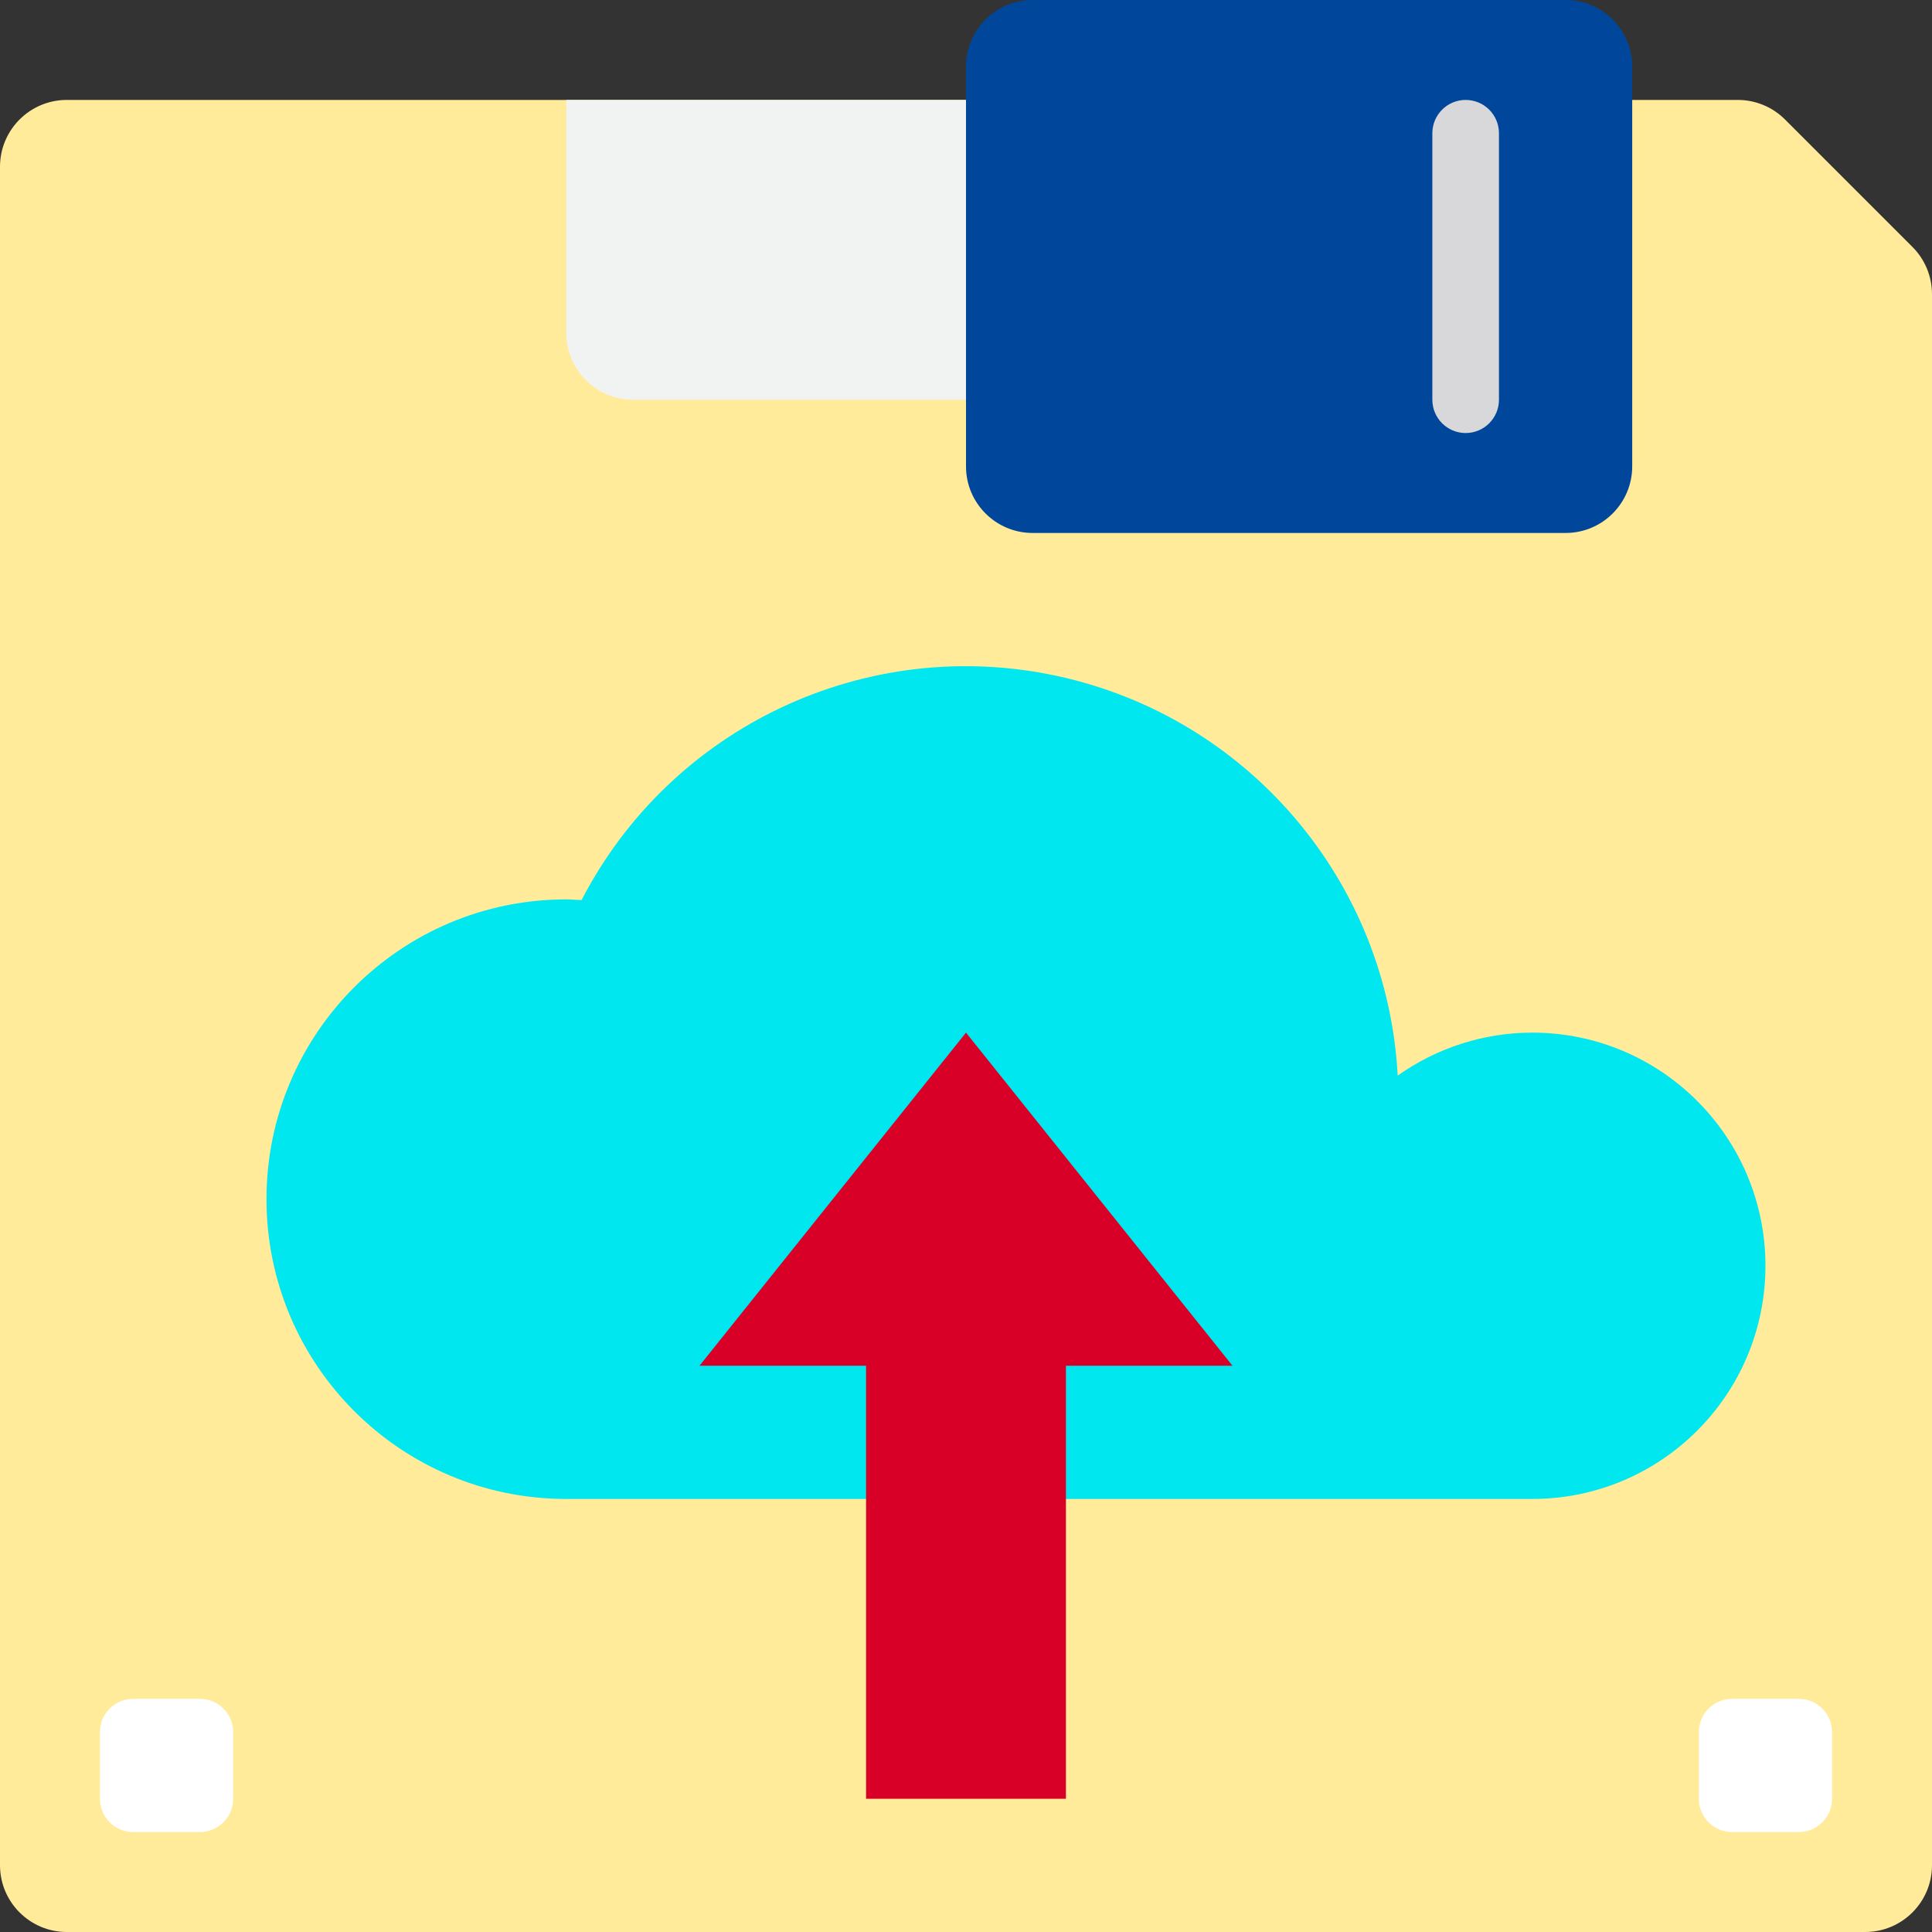
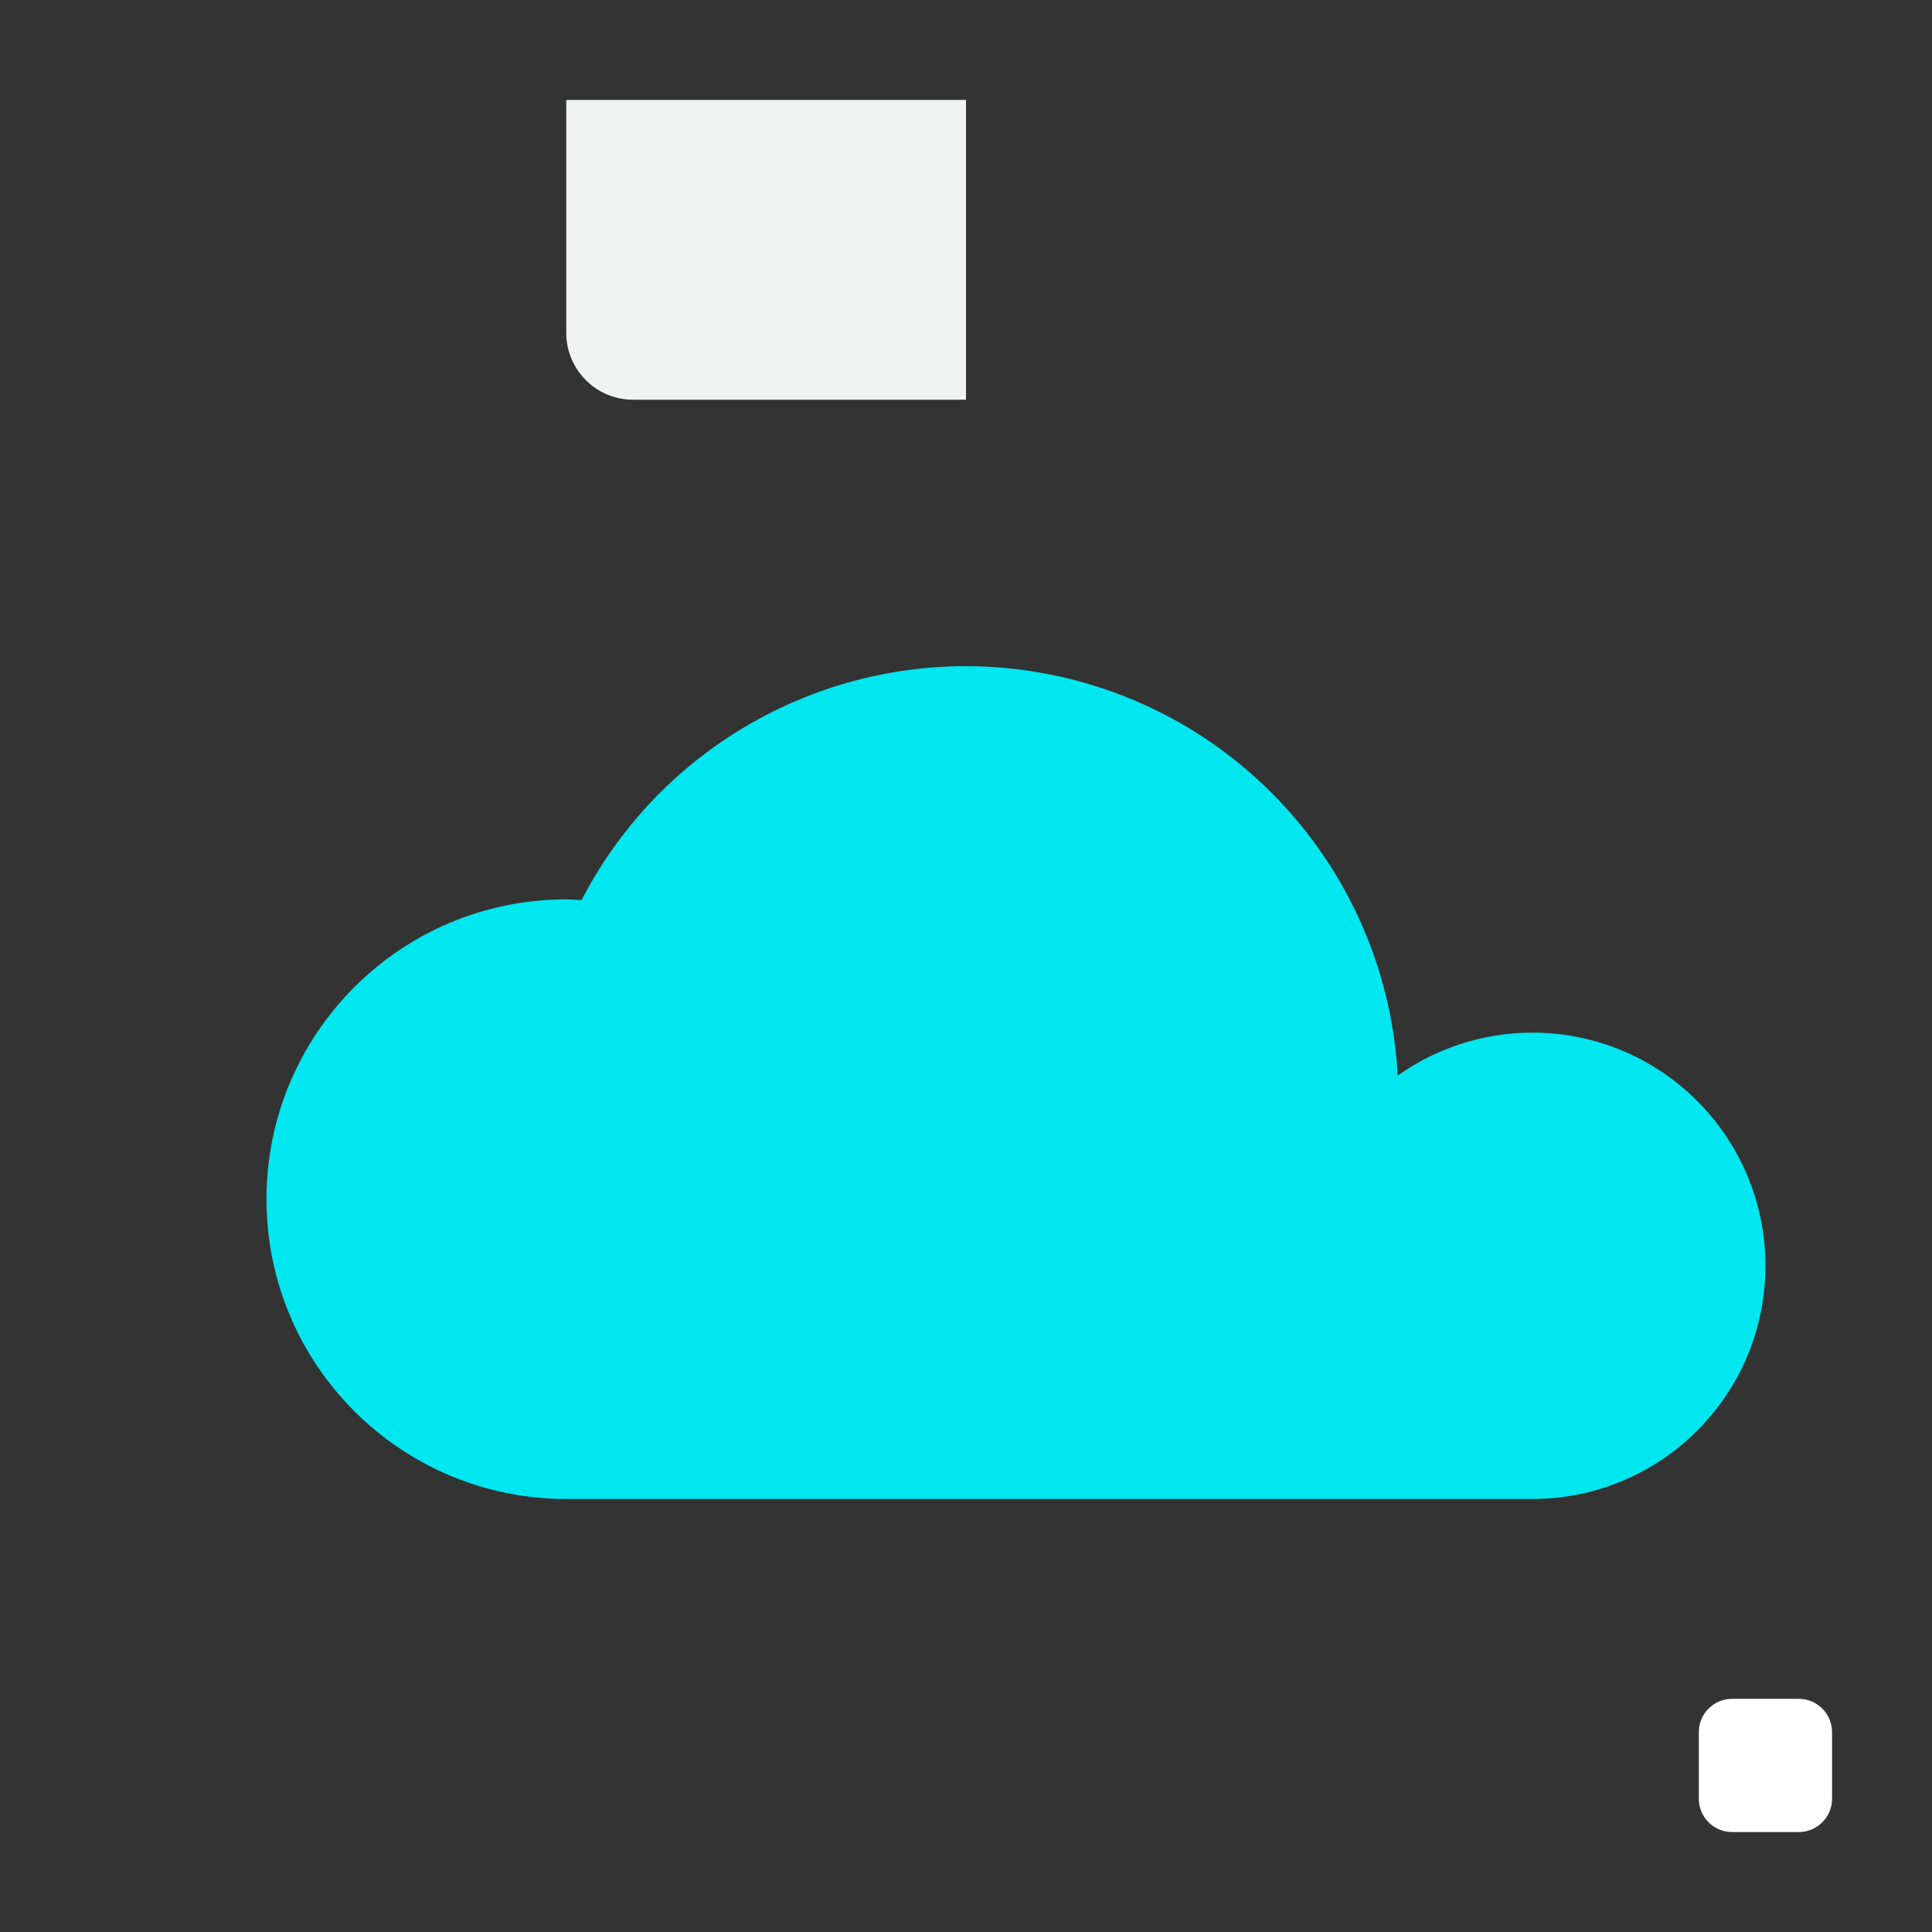
<svg xmlns="http://www.w3.org/2000/svg" height="464pt" viewBox="0 0 464 464" width="464pt">
  <rect x="0" y="0" width="464" height="464" fill="#333333" stroke="none" />
-   <path d="m464 70.641v377.359c-.027 8.824-7.176 15.973-16 16h-432c-8.824-.027-15.973-7.176-16-16v-408c.027-8.824 7.176-15.973 16-16h401.359c4.266 0 8.352 1.699 11.359 4.719l30.562 30.562c3.02 3.008 4.719 7.094 4.719 11.359zm0 0" fill="#ffeb99" />
  <path d="m368 248c30.93 0 56 25.07 56 56s-25.07 56-56 56h-232c-39.766 0-72-32.234-72-72s32.234-72 72-72c1.281 0 2.48.16 3.68.16 21.535-41.637 68.285-63.691 114.113-53.836 45.828 9.859 79.375 49.188 81.887 95.996 9.445-6.703 20.738-10.309 32.32-10.32zm0 0" fill="#00e7f0" />
-   <path d="m248 0h128c8.836 0 16 7.164 16 16v96c0 8.836-7.164 16-16 16h-128c-8.836 0-16-7.164-16-16v-96c0-8.836 7.164-16 16-16zm0 0" fill="#00479b" />
  <path d="m232 24v72h-80c-8.824-.027-15.973-7.176-16-16v-56zm0 0" fill="#f1f2f2" />
-   <path d="m256 360v72h-48v-104h-40l64-80 64 80h-40zm0 0" fill="#d80027" />
-   <path d="m352 24c4.418 0 8 3.582 8 8v64c0 4.418-3.582 8-8 8s-8-3.582-8-8v-64c0-4.418 3.582-8 8-8zm0 0" fill="#d8d7da" />
  <g fill="#fff">
-     <path d="m32 408h16c4.418 0 8 3.582 8 8v16c0 4.418-3.582 8-8 8h-16c-4.418 0-8-3.582-8-8v-16c0-4.418 3.582-8 8-8zm0 0" />
    <path d="m416 408h16c4.418 0 8 3.582 8 8v16c0 4.418-3.582 8-8 8h-16c-4.418 0-8-3.582-8-8v-16c0-4.418 3.582-8 8-8zm0 0" />
  </g>
</svg>